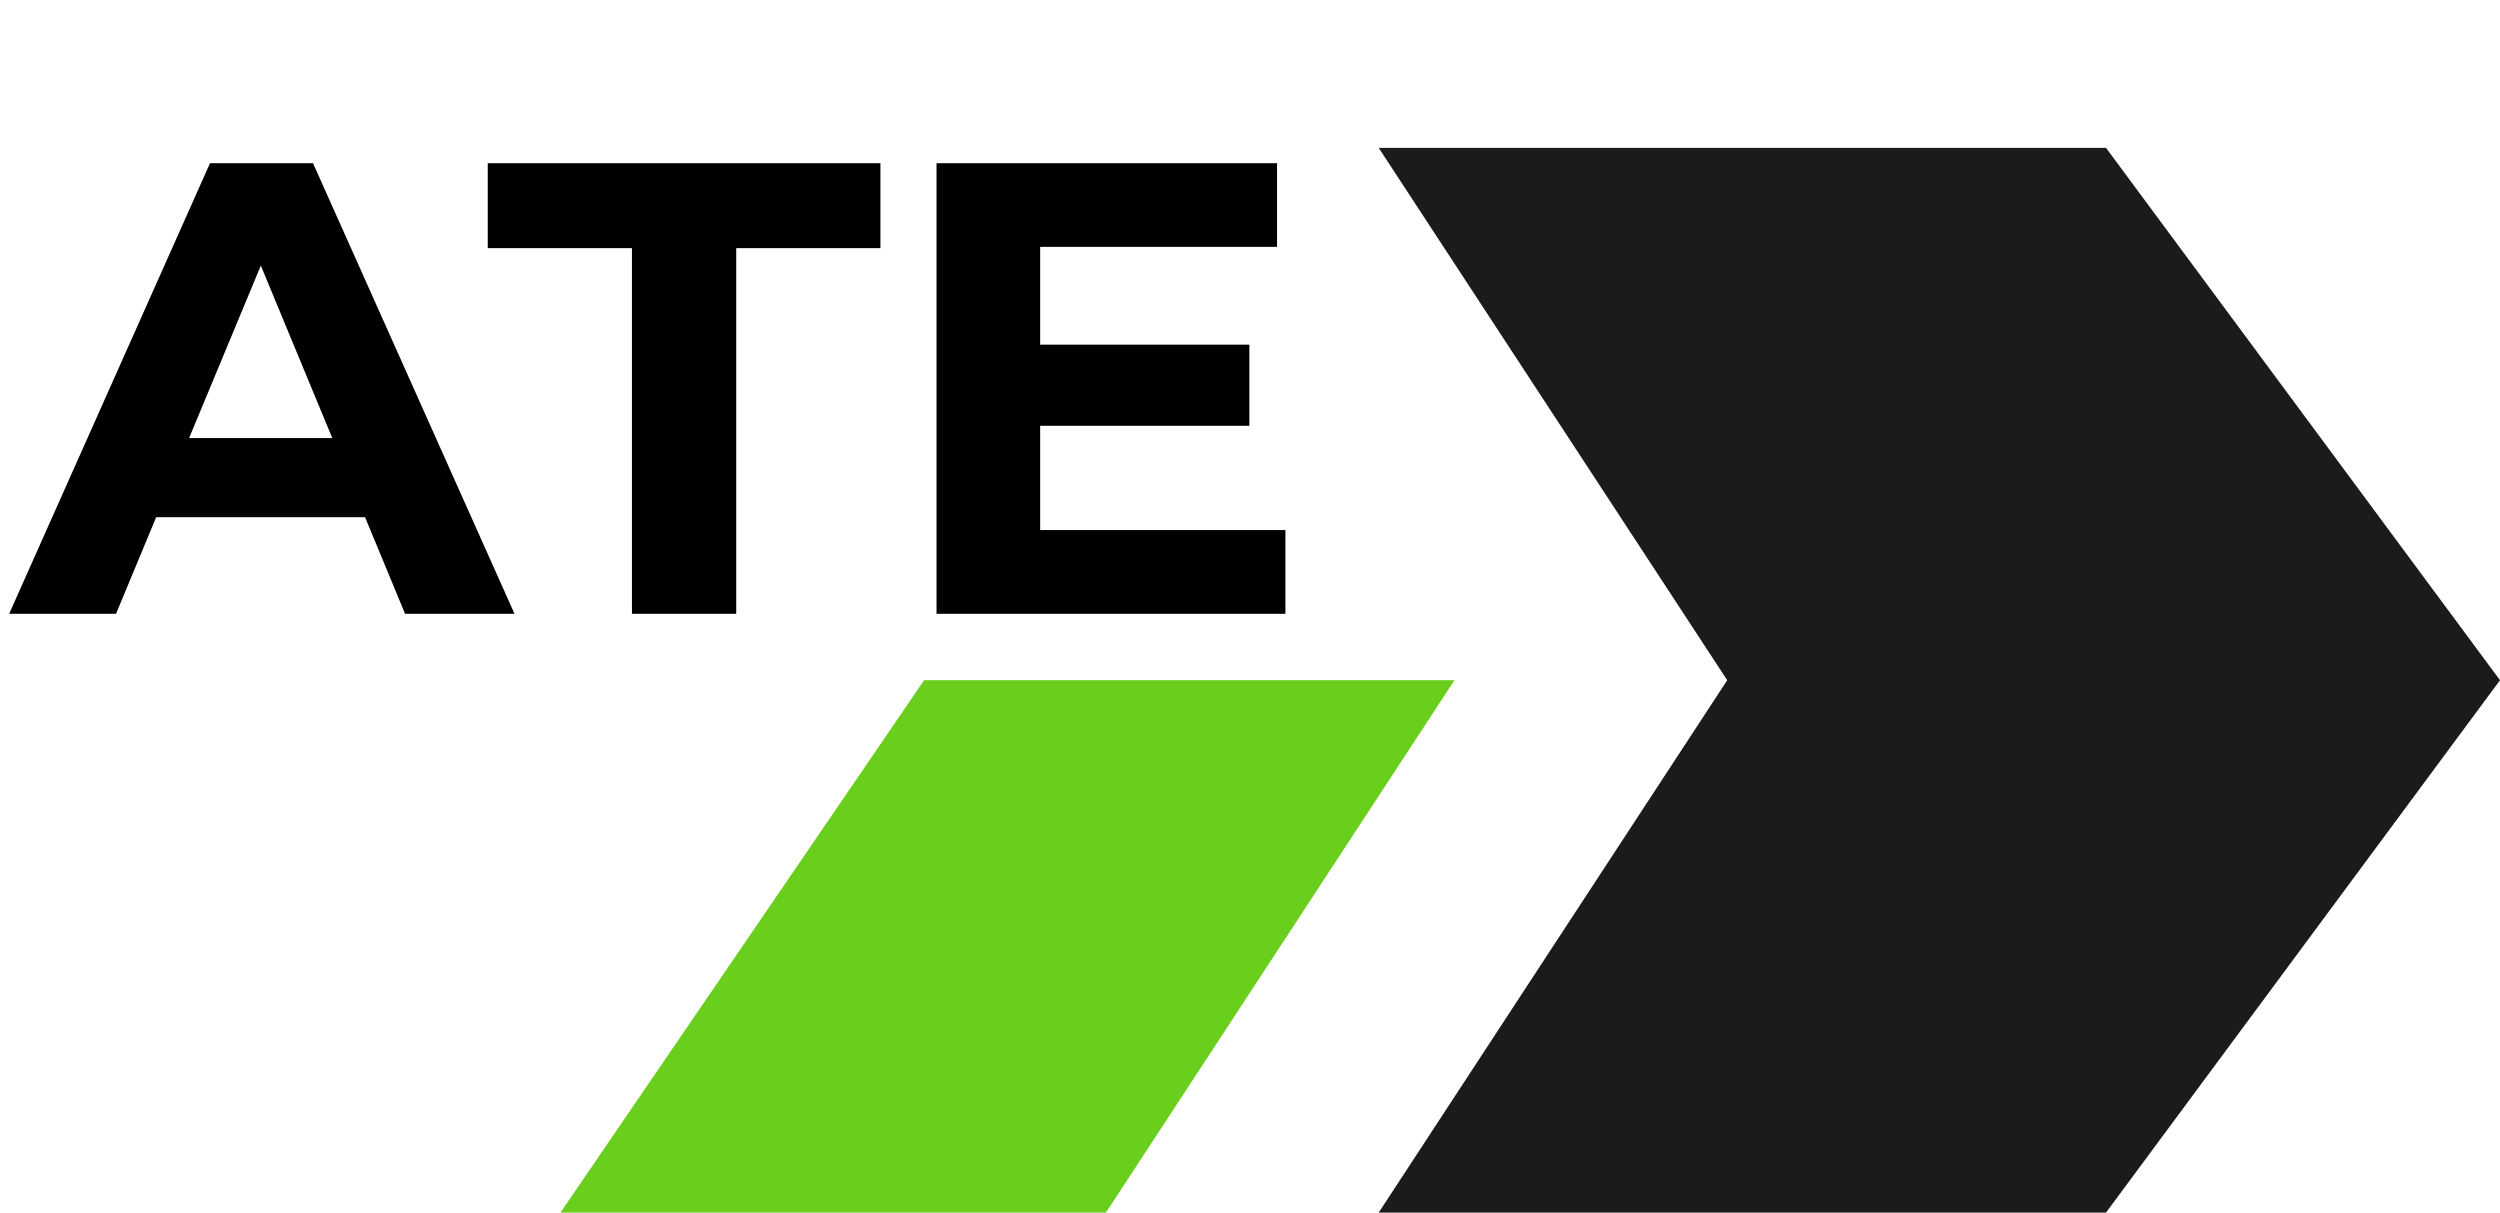
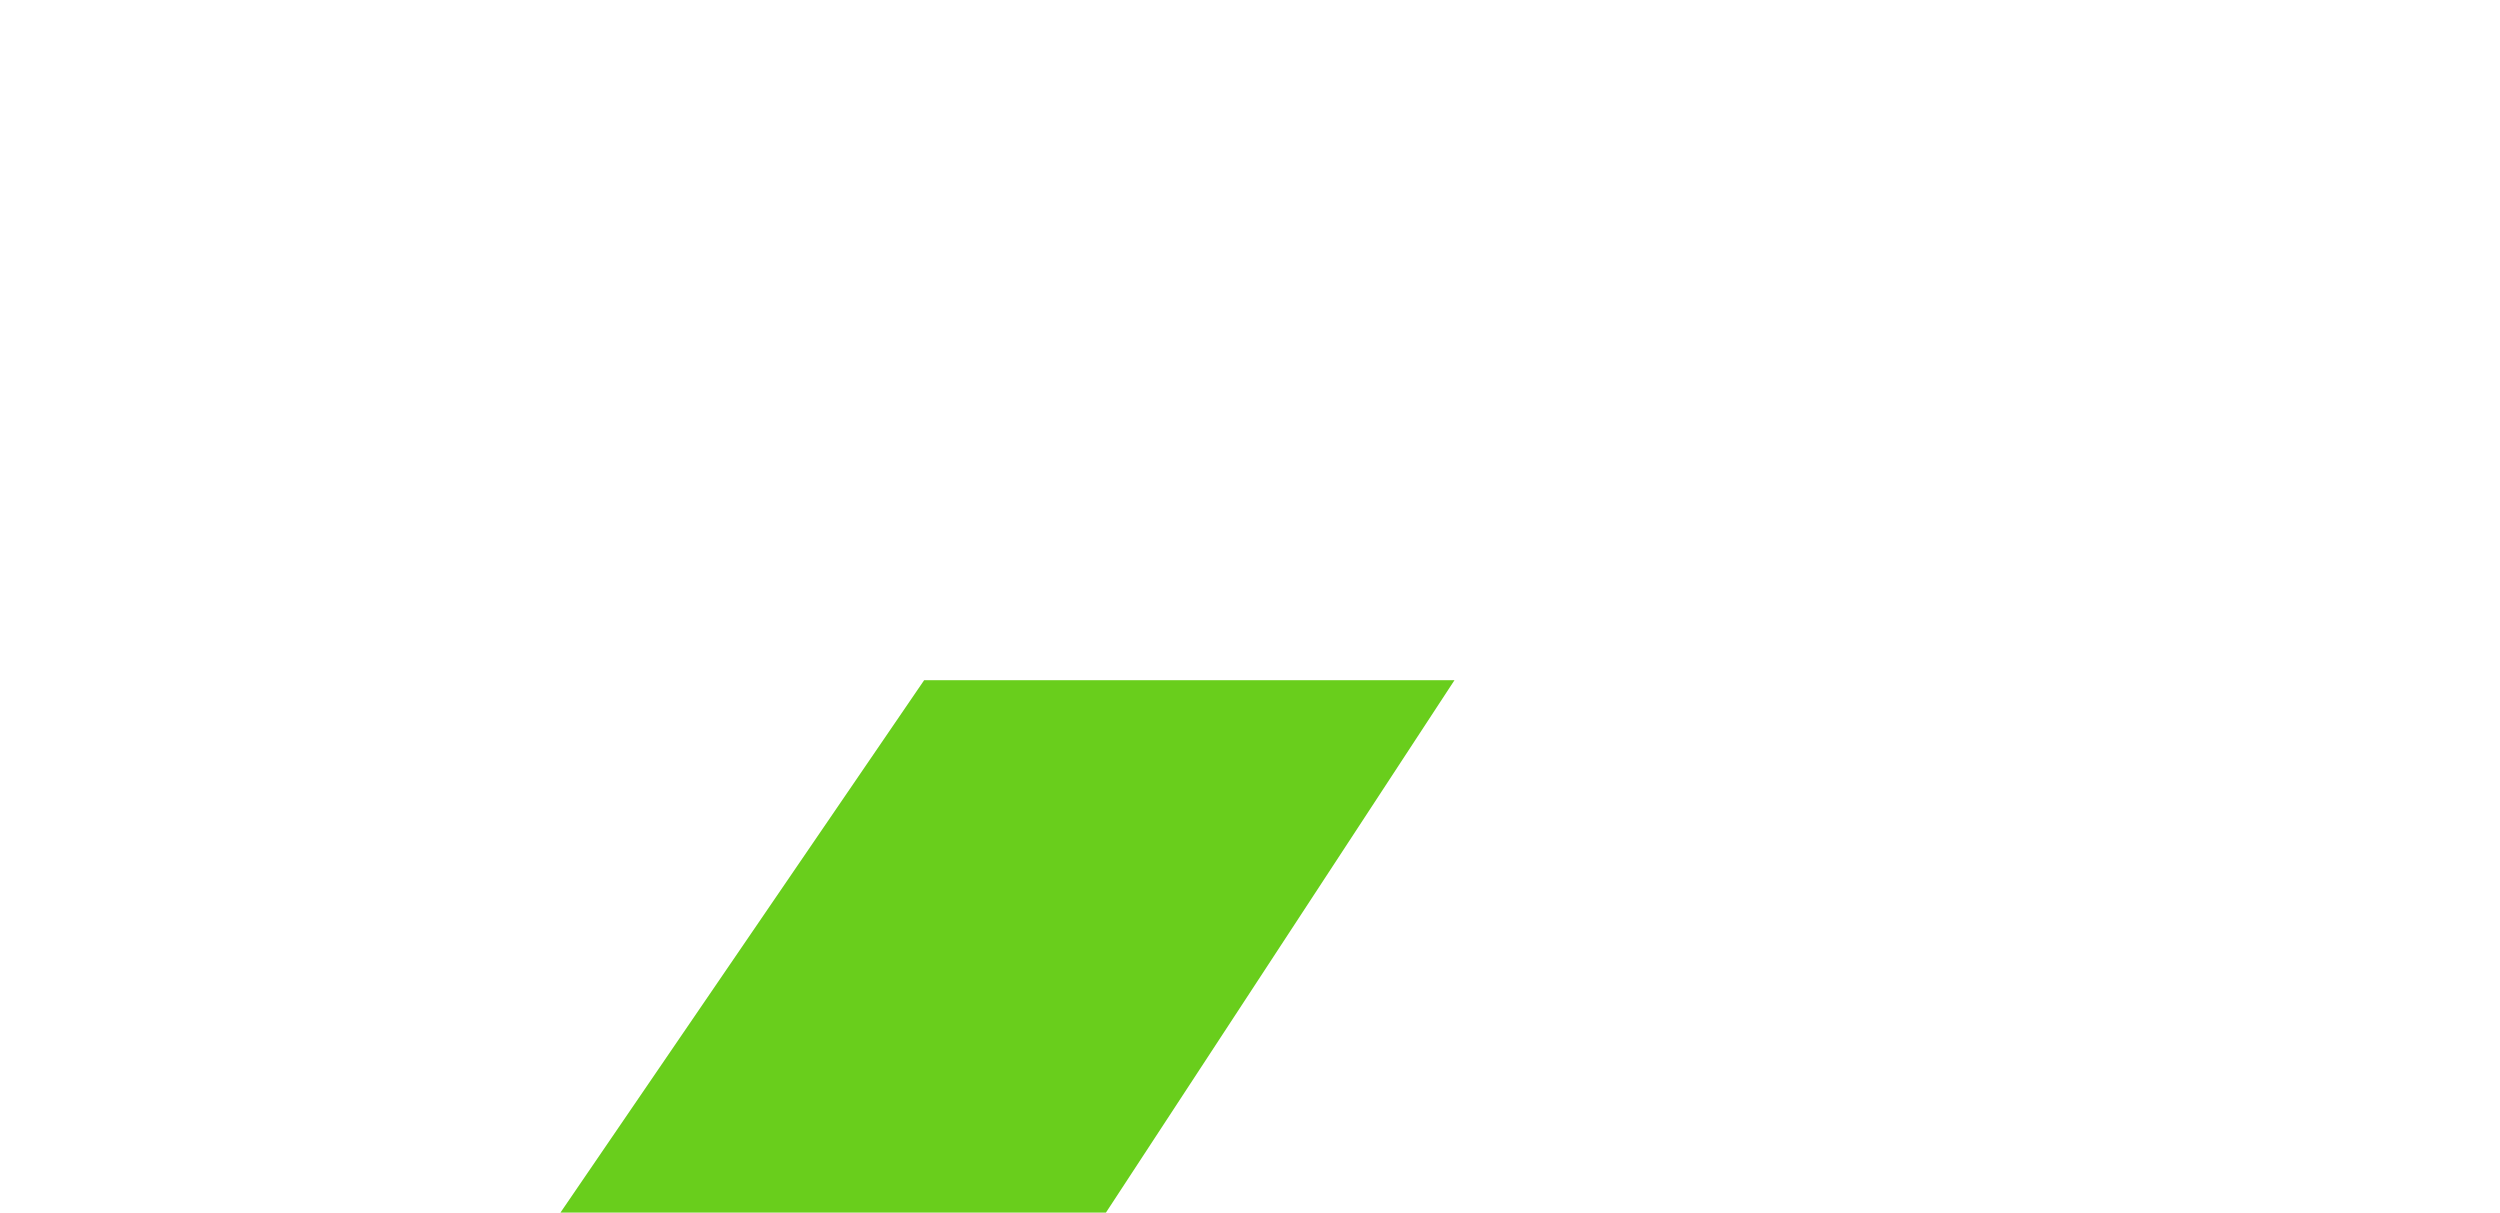
<svg xmlns="http://www.w3.org/2000/svg" width="167" height="81" viewBox="0 0 167 81" fill="none">
-   <path d="M0.613 41L14.029 10.9H20.909L34.368 41H27.058L16.05 14.426H18.802L7.751 41H0.613ZM7.321 34.55L9.17 29.261H24.65L26.542 34.55H7.321ZM42.214 41V16.576H32.582V10.9H58.812V16.576H49.18V41H42.214ZM68.967 23.026H83.458V28.444H68.967V23.026ZM69.483 35.41H85.866V41H62.56V10.9H85.307V16.49H69.483V35.41Z" fill="black" />
-   <path d="M92.098 9.878H104.244H140.683L167 45.439L140.683 81H104.244H92.098L115.378 45.439L92.098 9.878Z" fill="#1C1B1B" />
  <path d="M61.732 45.439H97.159L73.878 81H37.439L61.732 45.439Z" fill="#69CE1C" />
</svg>